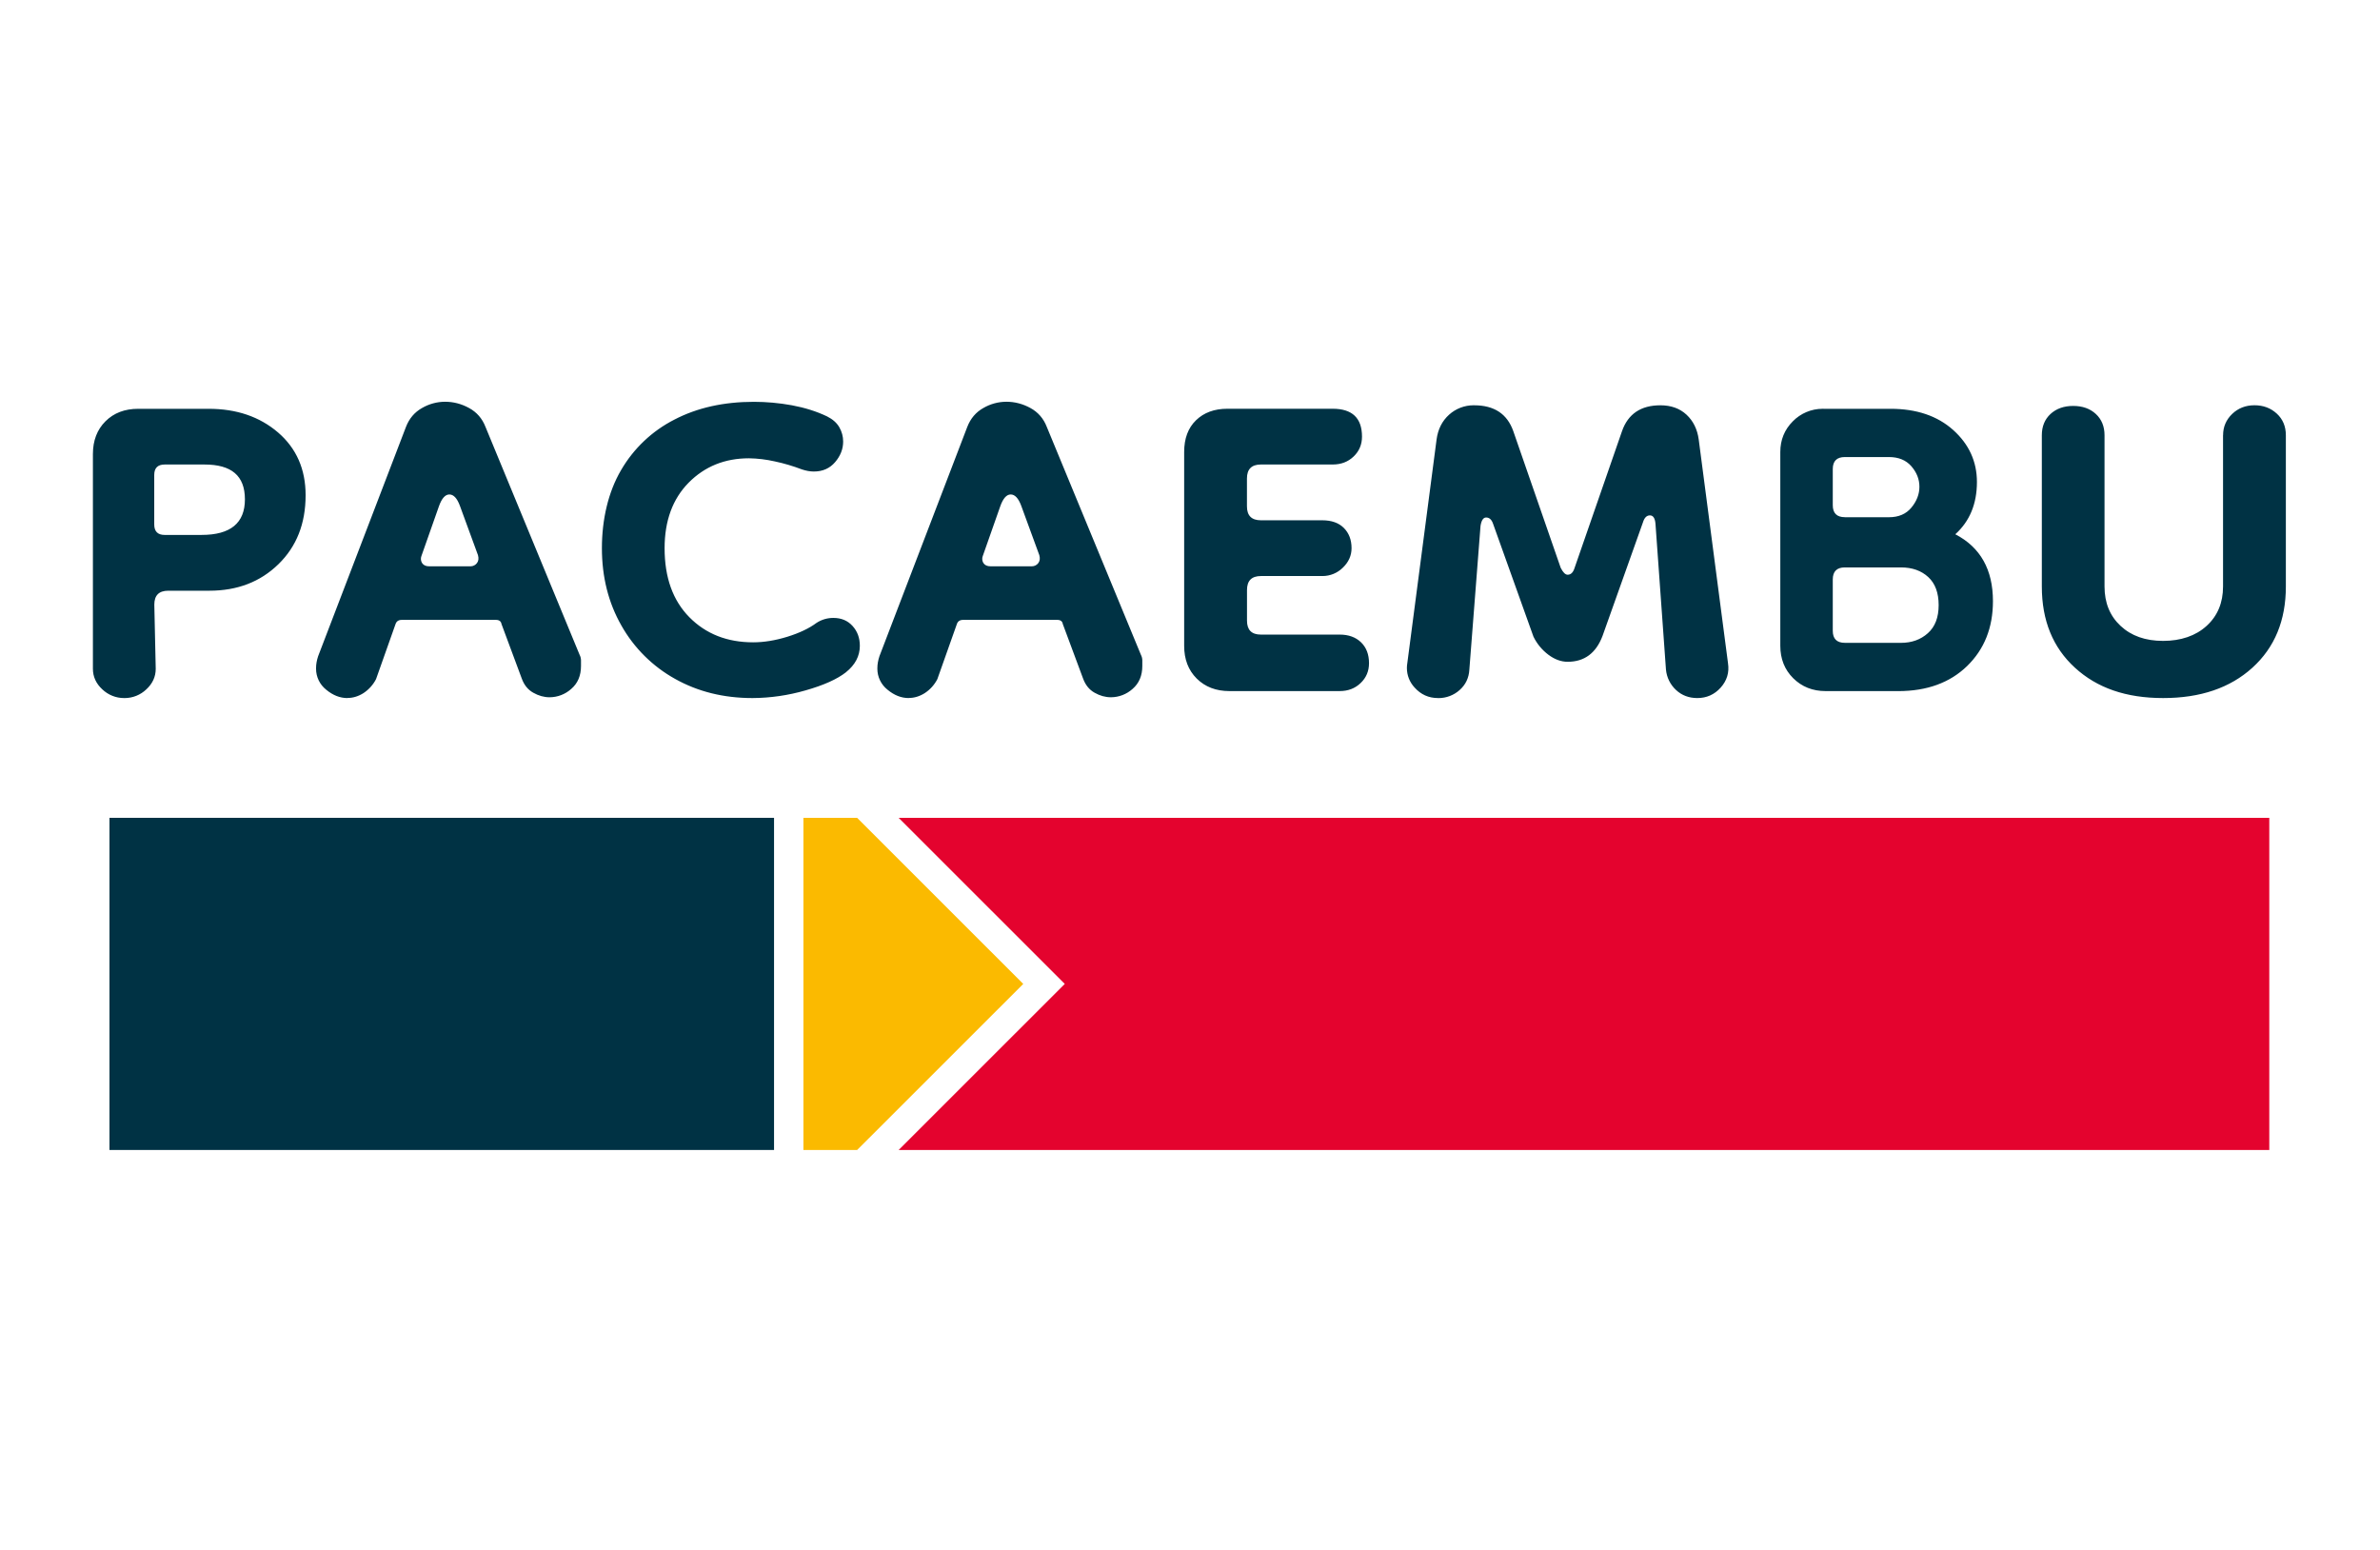
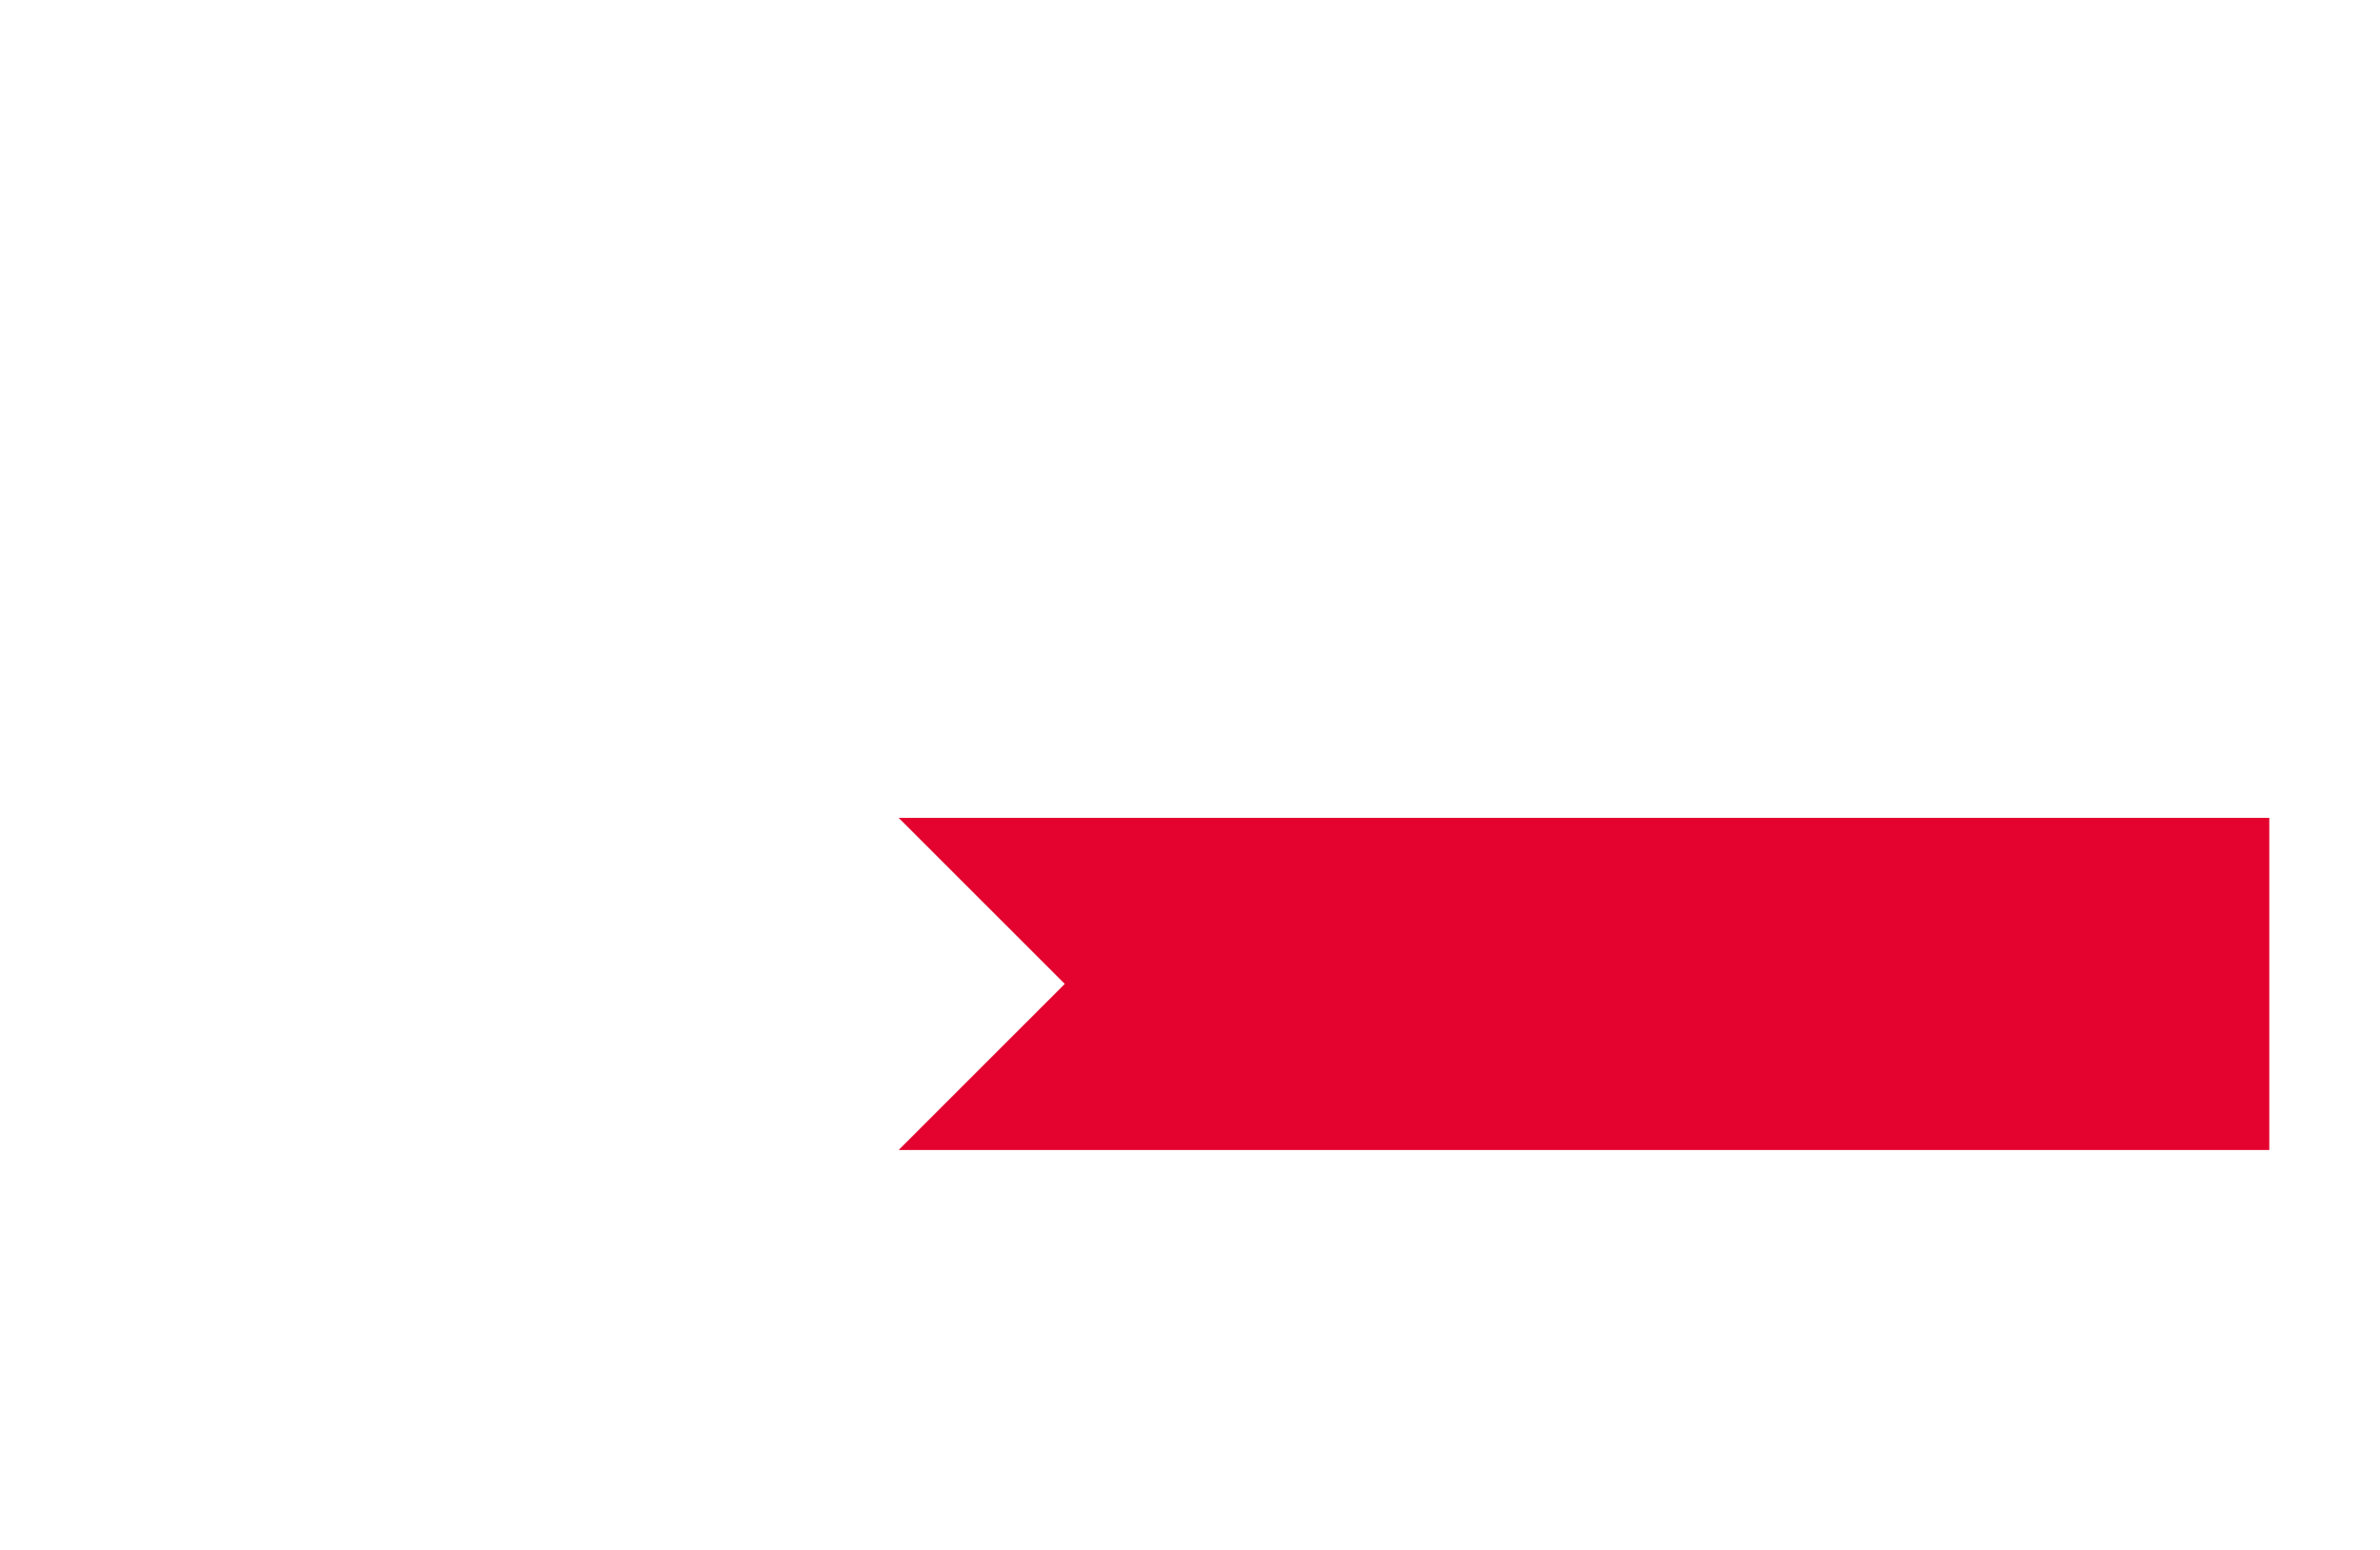
<svg xmlns="http://www.w3.org/2000/svg" xml:space="preserve" width="2067px" height="1346px" version="1.1" style="shape-rendering:geometricPrecision; text-rendering:geometricPrecision; image-rendering:optimizeQuality; fill-rule:evenodd; clip-rule:evenodd" viewBox="0 0 206700 134650">
  <defs>
    <style type="text/css">
   
    .fil0 {fill:#003244;fill-rule:nonzero}
    .fil2 {fill:#E4032E;fill-rule:nonzero}
    .fil1 {fill:#FBBA00;fill-rule:nonzero}
   
  </style>
  </defs>
  <g id="Camada_x0020_1">
    <g id="_98170130384">
-       <path class="fil0" d="M193106 37809c0,-730 263,-1341 787,-1847 524,-504 1171,-756 1940,-756 769,0 1412,242 1940,728 524,483 786,1108 786,1879l0 13139c0,2947 -970,5297 -2908,7055 -1938,1757 -4521,2635 -7753,2635 -3228,0 -5744,-878 -7663,-2635 -1920,-1754 -2877,-4106 -2877,-7055l0 -13143c0,-765 253,-1382 755,-1847 505,-463 1161,-698 1968,-698 807,0 1464,231 1968,698 502,465 756,1082 756,1847l0 13139c0,1413 462,2556 1392,3422 930,870 2160,1306 3695,1306 1534,0 2836,-436 3785,-1306 950,-866 1425,-2007 1425,-3422l0 -13139 6 0 -2 0zm-32864 7124l3834 0c837,0 1488,-277 1950,-837 461,-557 696,-1160 696,-1813 0,-653 -235,-1240 -696,-1775 -467,-535 -1115,-803 -1950,-803l-3834 0c-696,0 -1047,348 -1047,1044l0 3136c0,696 351,1044 1047,1044l0 4zm0 10913l4880 0c926,0 1707,-278 2332,-837 626,-555 940,-1370 940,-2439 0,-1070 -300,-1882 -903,-2439 -603,-555 -1395,-838 -2369,-838l-4880 0c-696,0 -1047,351 -1047,1047l0 4457c0,697 351,1047 1047,1047l0 2 0 0zm-1668 4191c-1130,0 -2069,-376 -2819,-1120 -748,-745 -1119,-1685 -1119,-2818l0 -16834c0,-1048 363,-1938 1087,-2664 681,-696 1615,-1089 2588,-1089 26,0 53,1 79,1l5817 0c2260,0 4078,613 5453,1845 1370,1233 2059,2738 2059,4512 0,1899 -627,3414 -1879,4543 2181,1129 3271,3070 3271,5815 0,2300 -750,4177 -2243,5631 -1495,1452 -3493,2180 -5997,2180l-6301 0 4 -4 0 2zm-33680 605c-805,0 -1483,-303 -2027,-910 -432,-460 -673,-1068 -673,-1699 0,-140 12,-281 36,-419l2544 -19439c120,-888 482,-1606 1087,-2150 580,-525 1336,-817 2119,-817 21,0 43,0 63,1 1736,0 2868,749 3394,2243l4118 11871c202,403 402,605 605,605 283,0 485,-202 607,-605l4118 -11871c524,-1494 1638,-2243 3333,-2243 930,0 1683,273 2269,816 585,544 939,1262 1060,2150l2545 19439c123,807 -93,1513 -636,2120 -544,606 -1223,908 -2030,908 -728,0 -1345,-231 -1847,-698 -504,-465 -818,-1103 -878,-1786l-910 -12659c-40,-480 -200,-726 -483,-726 -283,0 -482,204 -605,605l-3513 9870c-565,1494 -1576,2243 -3030,2243 -564,0 -1119,-202 -1663,-605 -555,-414 -1003,-955 -1306,-1576l-3511 -9811c-122,-362 -324,-542 -605,-542 -243,0 -405,242 -484,728l-970 12477c-39,728 -324,1323 -848,1786 -503,450 -1155,698 -1830,698 -16,0 -33,0 -49,0l0 -4 0 0zm-18113 -605c-1171,0 -2121,-366 -2849,-1090 -729,-728 -1089,-1673 -1089,-2844l0 -16838c0,-1171 342,-2089 1030,-2757 688,-667 1596,-999 2726,-999l9149 0c1695,0 2546,805 2546,2421 0,688 -241,1264 -728,1727 -483,465 -1088,696 -1818,696l-6238 0c-807,0 -1212,405 -1212,1212l0 2421c0,807 401,1213 1212,1213l5329 0c806,0 1434,221 1878,666 444,445 669,1031 669,1757 0,644 -253,1210 -756,1693 -468,466 -1103,728 -1765,728 -7,0 -15,0 -23,0l-5330 0c-805,0 -1210,405 -1210,1212l0 2664c0,809 401,1211 1210,1211l6845 0c766,0 1383,221 1848,666 463,447 698,1052 698,1818 0,686 -241,1262 -728,1725 -482,466 -1088,698 -1817,698l-9577 0zm-20764 -10841l3575 0c6,0 13,0 20,0 217,0 422,-101 553,-273 141,-178 172,-416 93,-697l-1576 -4302c-242,-644 -544,-969 -910,-969 -362,0 -665,344 -908,1031l-1513 4302c-34,82 -51,171 -51,260 0,133 38,263 110,375 125,183 325,272 608,272l-1 1zm-7103 11446c-647,0 -1262,-241 -1847,-728 -555,-440 -879,-1110 -879,-1819 0,-20 0,-40 1,-60 0,-322 61,-666 180,-1030l7634 -19926c283,-727 746,-1271 1393,-1635 606,-353 1296,-541 1998,-544 727,0 1424,180 2090,544 667,364 1140,910 1422,1635l8179 19803c78,149 120,314 122,483l0 484c0,847 -283,1513 -846,1998 -516,464 -1185,723 -1879,726 -485,0 -962,-133 -1424,-396 -465,-261 -796,-674 -1001,-1240l-1757 -4723c-39,-241 -199,-364 -482,-364l-8179 0c-283,0 -466,123 -544,364l-1695 4784c-253,491 -628,908 -1090,1211 -447,283 -909,425 -1392,425l-4 8 0 0zm-5451 -2243c-771,605 -1942,1130 -3515,1576 -1495,431 -3046,659 -4604,667 -2506,0 -4745,-553 -6725,-1663 -1954,-1083 -3572,-2689 -4668,-4634 -1128,-1978 -1695,-4219 -1695,-6725 0,-2502 553,-4885 1665,-6780 1090,-1878 2701,-3406 4637,-4390 1977,-1030 4282,-1543 6904,-1543 1088,0 2192,99 3303,301 1108,206 2131,524 3060,969 483,243 837,556 1058,940 220,385 333,797 333,1242 0,646 -232,1242 -697,1786 -466,546 -1083,817 -1849,817 -322,0 -666,-60 -1030,-180 -767,-292 -1560,-529 -2363,-699 -734,-166 -1490,-258 -2244,-270 -2098,0 -3845,708 -5241,2118 -1390,1412 -2089,3311 -2089,5692 0,2546 718,4544 2150,5995 1434,1454 3284,2182 5544,2182 930,0 1919,-160 2969,-483 1048,-324 1899,-730 2546,-1212 443,-283 929,-425 1454,-425 688,0 1242,231 1665,698 425,467 635,1040 635,1725 0,888 -404,1657 -1211,2300l6 -4 2 0zm-36214 -9203l3574 0c7,0 14,0 20,0 217,0 422,-101 553,-273 141,-178 172,-416 93,-697l-1576 -4302c-241,-644 -544,-969 -910,-969 -362,0 -666,344 -908,1031l-1515 4302c-33,82 -50,170 -50,258 0,134 39,264 111,377 123,183 325,273 608,273l0 0zm-7102 11446c-647,0 -1262,-241 -1847,-728 -555,-440 -879,-1110 -879,-1819 0,-20 1,-40 1,-60 0,-322 59,-666 180,-1030l7634 -19926c283,-727 746,-1271 1393,-1635 606,-353 1296,-541 1998,-544 728,0 1424,180 2088,544 669,364 1142,910 1425,1635l8178 19803c78,149 120,314 122,483l0 484c0,847 -282,1513 -848,1998 -516,464 -1185,723 -1879,726 -483,0 -959,-133 -1422,-396 -467,-261 -797,-674 -1001,-1240l-1756 -4723c-40,-241 -204,-364 -483,-364l-8179 0c-282,0 -466,123 -545,364l-1695 4784c-252,490 -628,908 -1088,1211 -447,283 -910,425 -1393,425l-4 8 0 0zm-15874 -14173l3210 0c2506,0 3758,-1031 3758,-3090 0,-2057 -1171,-3026 -3513,-3026l-3455 0c-606,0 -910,301 -910,908l0 4300c0,605 304,910 910,910l0 -2zm-3513 14173c-8,0 -16,0 -23,0 -702,0 -1378,-271 -1886,-756 -544,-504 -817,-1099 -817,-1787l0 -18654c0,-1171 364,-2120 1088,-2844 730,-728 1676,-1088 2850,-1088l6120 0c2423,0 4431,686 6029,2057 1596,1375 2393,3192 2393,5451 0,2463 -787,4460 -2364,5993 -1576,1537 -3574,2302 -5997,2302l-3574 0c-807,0 -1210,404 -1210,1211l122 5573c0,687 -272,1282 -816,1786 -507,485 -1182,756 -1883,756 -9,0 -19,0 -28,0l-4 0z" />
      <g>
-         <polygon class="fil1" points="88863,85476 74427,71047 69763,71047 69763,99905 74427,99905 " />
        <polygon class="fil2" points="186764,71047 78036,71047 92470,85476 78038,99902 197120,99902 197120,71047 " />
-         <polygon class="fil0" points="38342,71047 9473,71047 9473,99902 67211,99902 67211,71047 " />
      </g>
    </g>
  </g>
</svg>